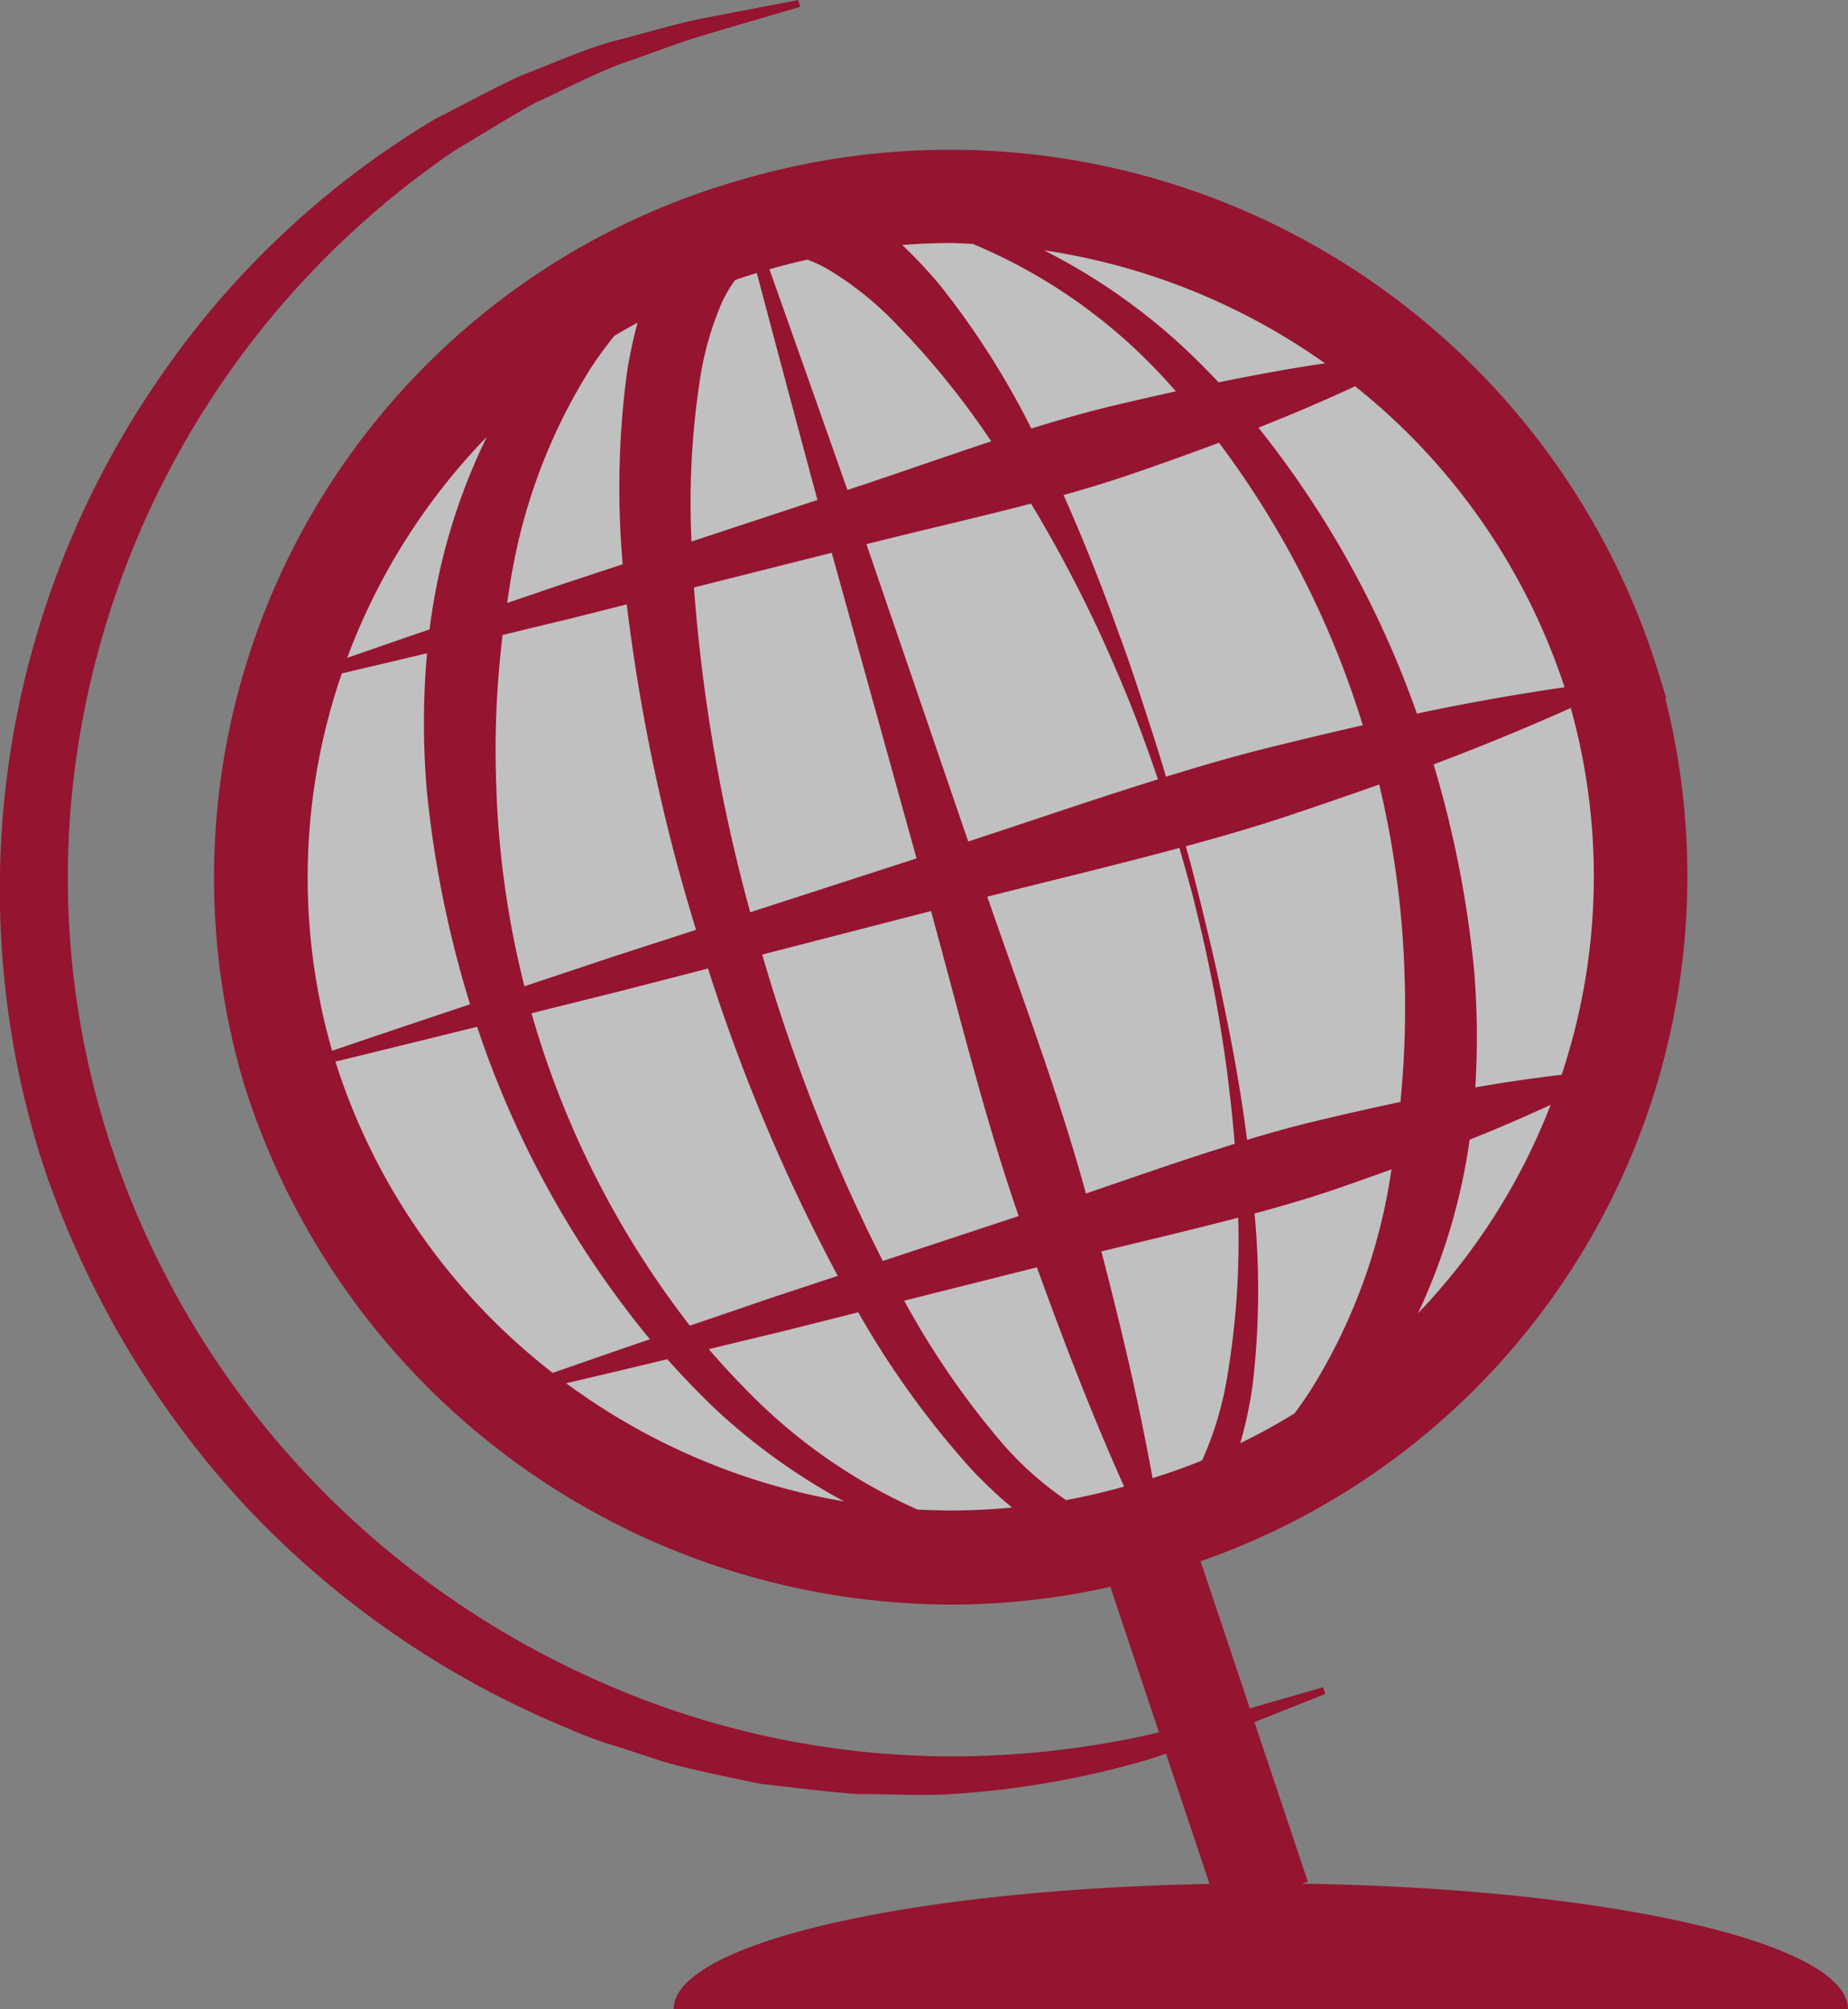
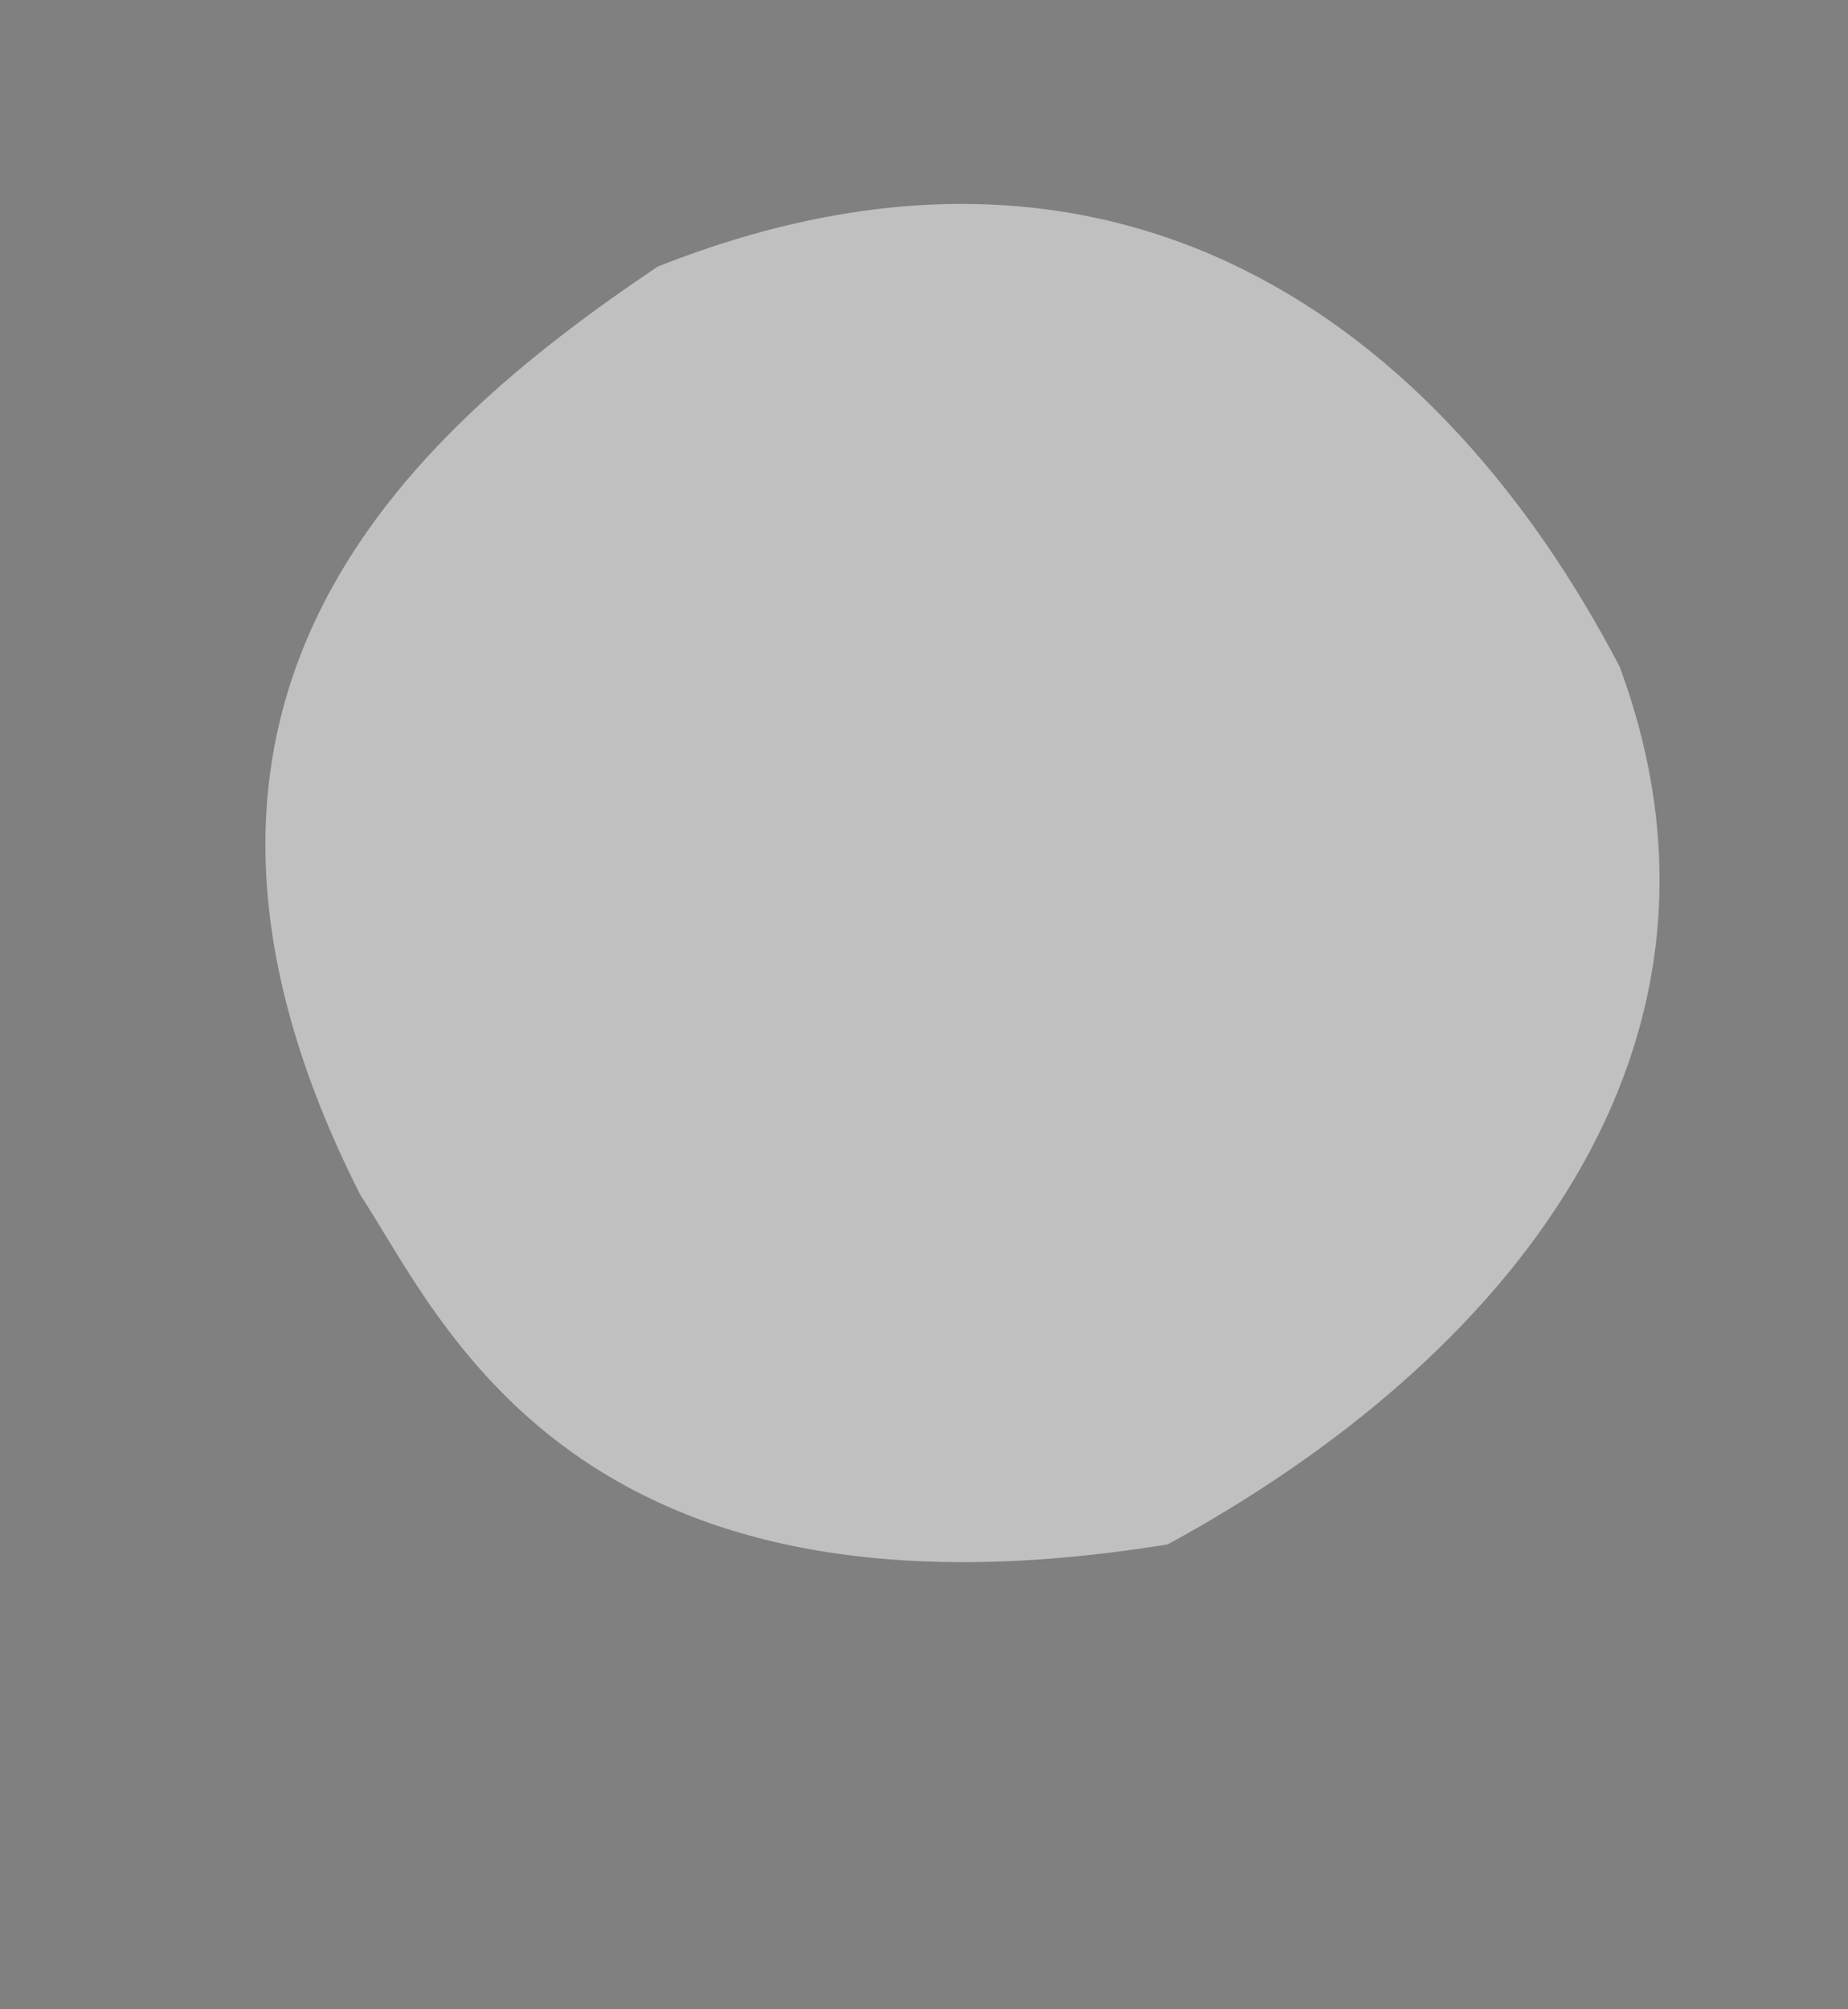
<svg xmlns="http://www.w3.org/2000/svg" width="93.826" height="101.984" viewBox="0 0 93.826 101.984">
  <rect x="0" y="0" width="93.826" height="101.984" fill="#808080" stroke="none" />
  <g id="Groupe_749" data-name="Groupe 749" transform="translate(-320 -3772)">
    <path id="Tracé_618" data-name="Tracé 618" d="M-372.759,3783.873c-13.006,8.732-27.734,22.213-15.1,47.125,4.092,6.207,10.791,22.637,40.986,17.735,17.213-9.359,30.128-25.14,22.95-44.546C-332.993,3786.807-349.4,3774.629-372.759,3783.873Z" transform="translate(726.156 1.656)" fill="#fff" opacity="0.505" />
-     <path id="Tracé_613" data-name="Tracé 613" d="M849.295,255.465h59.623c0-3.382-12.236-6.145-27.727-6.375l.3-.1-2.707-8.1,3.588-1.427-.1-.343c-1.242.355-2.482.718-3.724,1.071l-2.5-7.467a36.825,36.825,0,0,0,23.592-43.8l.042-.04-.423-1.371A37.643,37.643,0,0,0,852.8,162.584l-.41.118a36.827,36.827,0,0,0-24.924,45.756A37.7,37.7,0,0,0,863.4,234.923a36.989,36.989,0,0,0,8.066-.9l2.468,7.379c-.292.069-.581.145-.873.208a46.483,46.483,0,0,1-9.438,1.018,44.2,44.2,0,0,1-18.445-3.957,45.7,45.7,0,0,1-15.218-11.115,45.025,45.025,0,0,1-9.367-16.328,43.329,43.329,0,0,1-1.7-18.741A44.916,44.916,0,0,1,838.21,161.1c1.365-.8,2.7-1.661,4.094-2.418,1.444-.649,2.844-1.409,4.327-1.968,1.5-.508,2.975-1.1,4.5-1.54l4.585-1.345-.1-.344-4.713.9c-1.574.314-3.134.8-4.72,1.2-1.574.444-3.06,1.139-4.606,1.715-1.489.687-2.936,1.483-4.416,2.234a44.8,44.8,0,0,0-14.374,13.725,45.611,45.611,0,0,0-5.6,39.057,47.858,47.858,0,0,0,10.269,17.5,46.933,46.933,0,0,0,16.575,11.435,18.859,18.859,0,0,0,2.364.87l2.394.779c1.609.462,3.263.77,4.891,1.118,1.662.192,3.318.4,4.971.525,1.667-.008,3.324.111,4.974-.015a45.66,45.66,0,0,0,9.69-1.715c.325-.109.651-.212.979-.318l2.209,6.609C861.263,249.381,849.295,252.122,849.295,255.465Zm2.4-30.206a31.672,31.672,0,0,0,6.257,4.431,33.174,33.174,0,0,1-14.116-6c1.713-.4,3.426-.806,5.137-1.22C849.838,223.434,850.734,224.377,851.694,225.259Zm1.232-1.293c-.642-.646-1.256-1.318-1.848-2.007,1.2-.29,2.407-.583,3.612-.87l3.976-1a45.473,45.473,0,0,0,5.648,7.859A22.515,22.515,0,0,0,866.475,230a32.473,32.473,0,0,1-4.807.1A28.021,28.021,0,0,1,852.926,223.967Zm-20.974-17.151a31.815,31.815,0,0,1,.493-19.154c1.443-.34,2.887-.676,4.327-1.024a40.179,40.179,0,0,0-.014,6.937,54.921,54.921,0,0,0,2.2,10.883Q835.453,205.623,831.952,206.815Zm8.335-13.451a48.1,48.1,0,0,1,.323-7.653c1.137-.275,2.271-.552,3.409-.824l2.893-.729a94.566,94.566,0,0,0,3.518,16.518l-4.213,1.364q-2.246.754-4.5,1.5A47.537,47.537,0,0,1,840.287,193.365Zm.837-11.034a28.768,28.768,0,0,1,3.963-10.167c.368-.564.771-1.106,1.193-1.634.388-.232.783-.454,1.182-.669a23.719,23.719,0,0,0-.534,2.494,44.247,44.247,0,0,0-.221,9.767l-3.185,1.052c-.894.307-1.789.609-2.683.914C840.928,183.5,841.012,182.913,841.124,182.331Zm53.717,7.087a31.808,31.808,0,0,1-.463,18.615c-1.473.176-2.934.387-4.384.642a41.212,41.212,0,0,0-.065-6,54.889,54.889,0,0,0-2.051-10.395Q891.393,190.958,894.841,189.417ZM886.4,202.878a48.215,48.215,0,0,1-.206,6.534q-2.03.432-4.047.912c-1.258.294-2.5.639-3.738,1.012-.308-2.388-.733-4.756-1.233-7.1-.313-1.592-.7-3.168-1.08-4.743-.261-1.032-.514-2.075-.8-3.057,1.836-.5,3.663-1.024,5.465-1.637q2.184-.732,4.356-1.5A47.483,47.483,0,0,1,886.4,202.878Zm-.834,11.02a28.813,28.813,0,0,1-3.942,10.163c-.256.394-.526.78-.807,1.157q-1.336.825-2.757,1.518a20.726,20.726,0,0,0,.642-3.056,41.446,41.446,0,0,0,.085-8.605c1.464-.4,2.922-.819,4.357-1.32.868-.3,1.732-.611,2.6-.921C885.679,213.187,885.632,213.546,885.565,213.9Zm-19.728,12.674A42.151,42.151,0,0,1,861,219.5l6.739-1.694c1.353,3.747,2.785,7.471,4.427,11.129-.981.275-1.964.506-2.949.686A16.882,16.882,0,0,1,865.837,226.572ZM850.6,172.943a15.812,15.812,0,0,1,1.163-4.15,6.505,6.505,0,0,1,.654-1.1q.548-.187,1.1-.355,1.525,5.764,3.078,11.52l-6.393,2.109A40.971,40.971,0,0,1,850.6,172.943Zm6.6-5.752a16.689,16.689,0,0,1,3.428,2.77,41.549,41.549,0,0,1,4.79,5.922c-2.439.806-4.863,1.665-7.3,2.469q-1.973-5.605-3.961-11.2c.639-.189,1.281-.346,1.922-.494A6.653,6.653,0,0,1,857.2,167.191Zm20.181,56.277a16.921,16.921,0,0,1-1.258,4.14c-.82.336-1.661.632-2.514.9-.7-3.887-1.609-7.71-2.6-11.51,2.32-.561,4.643-1.108,6.95-1.712A41.546,41.546,0,0,1,877.383,223.468Zm-7.154-9.408c-1.4-5.1-3.28-10.063-5.009-15.066,3.252-.825,6.519-1.6,9.757-2.476.288,1.04.586,2.03.825,3.044.393,1.568.732,3.15,1.031,4.738.436,2.4.751,4.814.95,7.237C875.248,212.322,872.741,213.2,870.228,214.06Zm-5.976-17.867L859.081,181.1c2.782-.7,5.584-1.334,8.36-2.058a69.251,69.251,0,0,1,3.6,6.813c.664,1.469,1.3,2.955,1.871,4.464.283.757.559,1.515.821,2.28l.149.438C870.657,194.043,867.462,195.143,864.253,196.193Zm-6.931-14.655,4.307,15.513-8.445,2.733a86.369,86.369,0,0,1-2.857-16.485Zm5.041,18.185c1.426,5.178,2.691,10.405,4.451,15.48l-6.9,2.282a89.621,89.621,0,0,1-6.121-15.553Zm17.4-8.356c-1.843.446-3.659.98-5.47,1.538l-.132-.448c-.232-.777-.479-1.55-.732-2.321-.5-1.544-1-3.093-1.573-4.618-.836-2.327-1.748-4.635-2.764-6.909,1.242-.349,2.475-.724,3.694-1.149q2.109-.725,4.2-1.507a46.825,46.825,0,0,1,7.3,14.339Q882.022,190.808,879.764,191.367Zm-2.8-18.479c-.612-.648-1.239-1.282-1.9-1.889a31.032,31.032,0,0,0-6.962-4.813,33.107,33.107,0,0,1,14.269,5.737C880.555,172.187,878.755,172.522,876.964,172.888Zm-12.37-6.981a27.608,27.608,0,0,1,9.239,6.381c.334.34.643.7.964,1.055q-1.507.334-3.007.688c-1.461.342-2.9.758-4.332,1.2a41.733,41.733,0,0,0-4.628-7.26,24.162,24.162,0,0,0-1.928-2.056c.813-.061,1.625-.1,2.433-.1.385,0,.765.032,1.149.045C864.519,165.882,864.558,165.892,864.594,165.908Zm-17.879,37.848,4.328-1.115a92.648,92.648,0,0,0,6.586,15.6l-3.439,1.137q-2.034.7-4.07,1.389a46.875,46.875,0,0,1-8.04-15.855Q844.4,204.331,846.715,203.756Zm40.373,16.388a31.276,31.276,0,0,0,1.958-5.45,30.764,30.764,0,0,0,.665-3.364q2.073-.829,4.113-1.769a32.016,32.016,0,0,1-6.737,10.583Zm7.44-31.779q-3.782.548-7.495,1.337a49.657,49.657,0,0,0-8.047-14.515c1.651-.65,3.288-1.346,4.909-2.1A32.488,32.488,0,0,1,894.528,188.365Zm-54.715-12.712a30.876,30.876,0,0,0-2.908,9.776c-1.4.475-2.79.963-4.184,1.445a32.263,32.263,0,0,1,7.092-11.221Zm-7.694,31.714q3.6-.877,7.2-1.769a49.69,49.69,0,0,0,8.773,15.861c-1.648.561-3.292,1.134-4.935,1.706A32.437,32.437,0,0,1,832.12,207.366Z" transform="translate(-495.092 3618.519)" fill="#951430" />
  </g>
</svg>